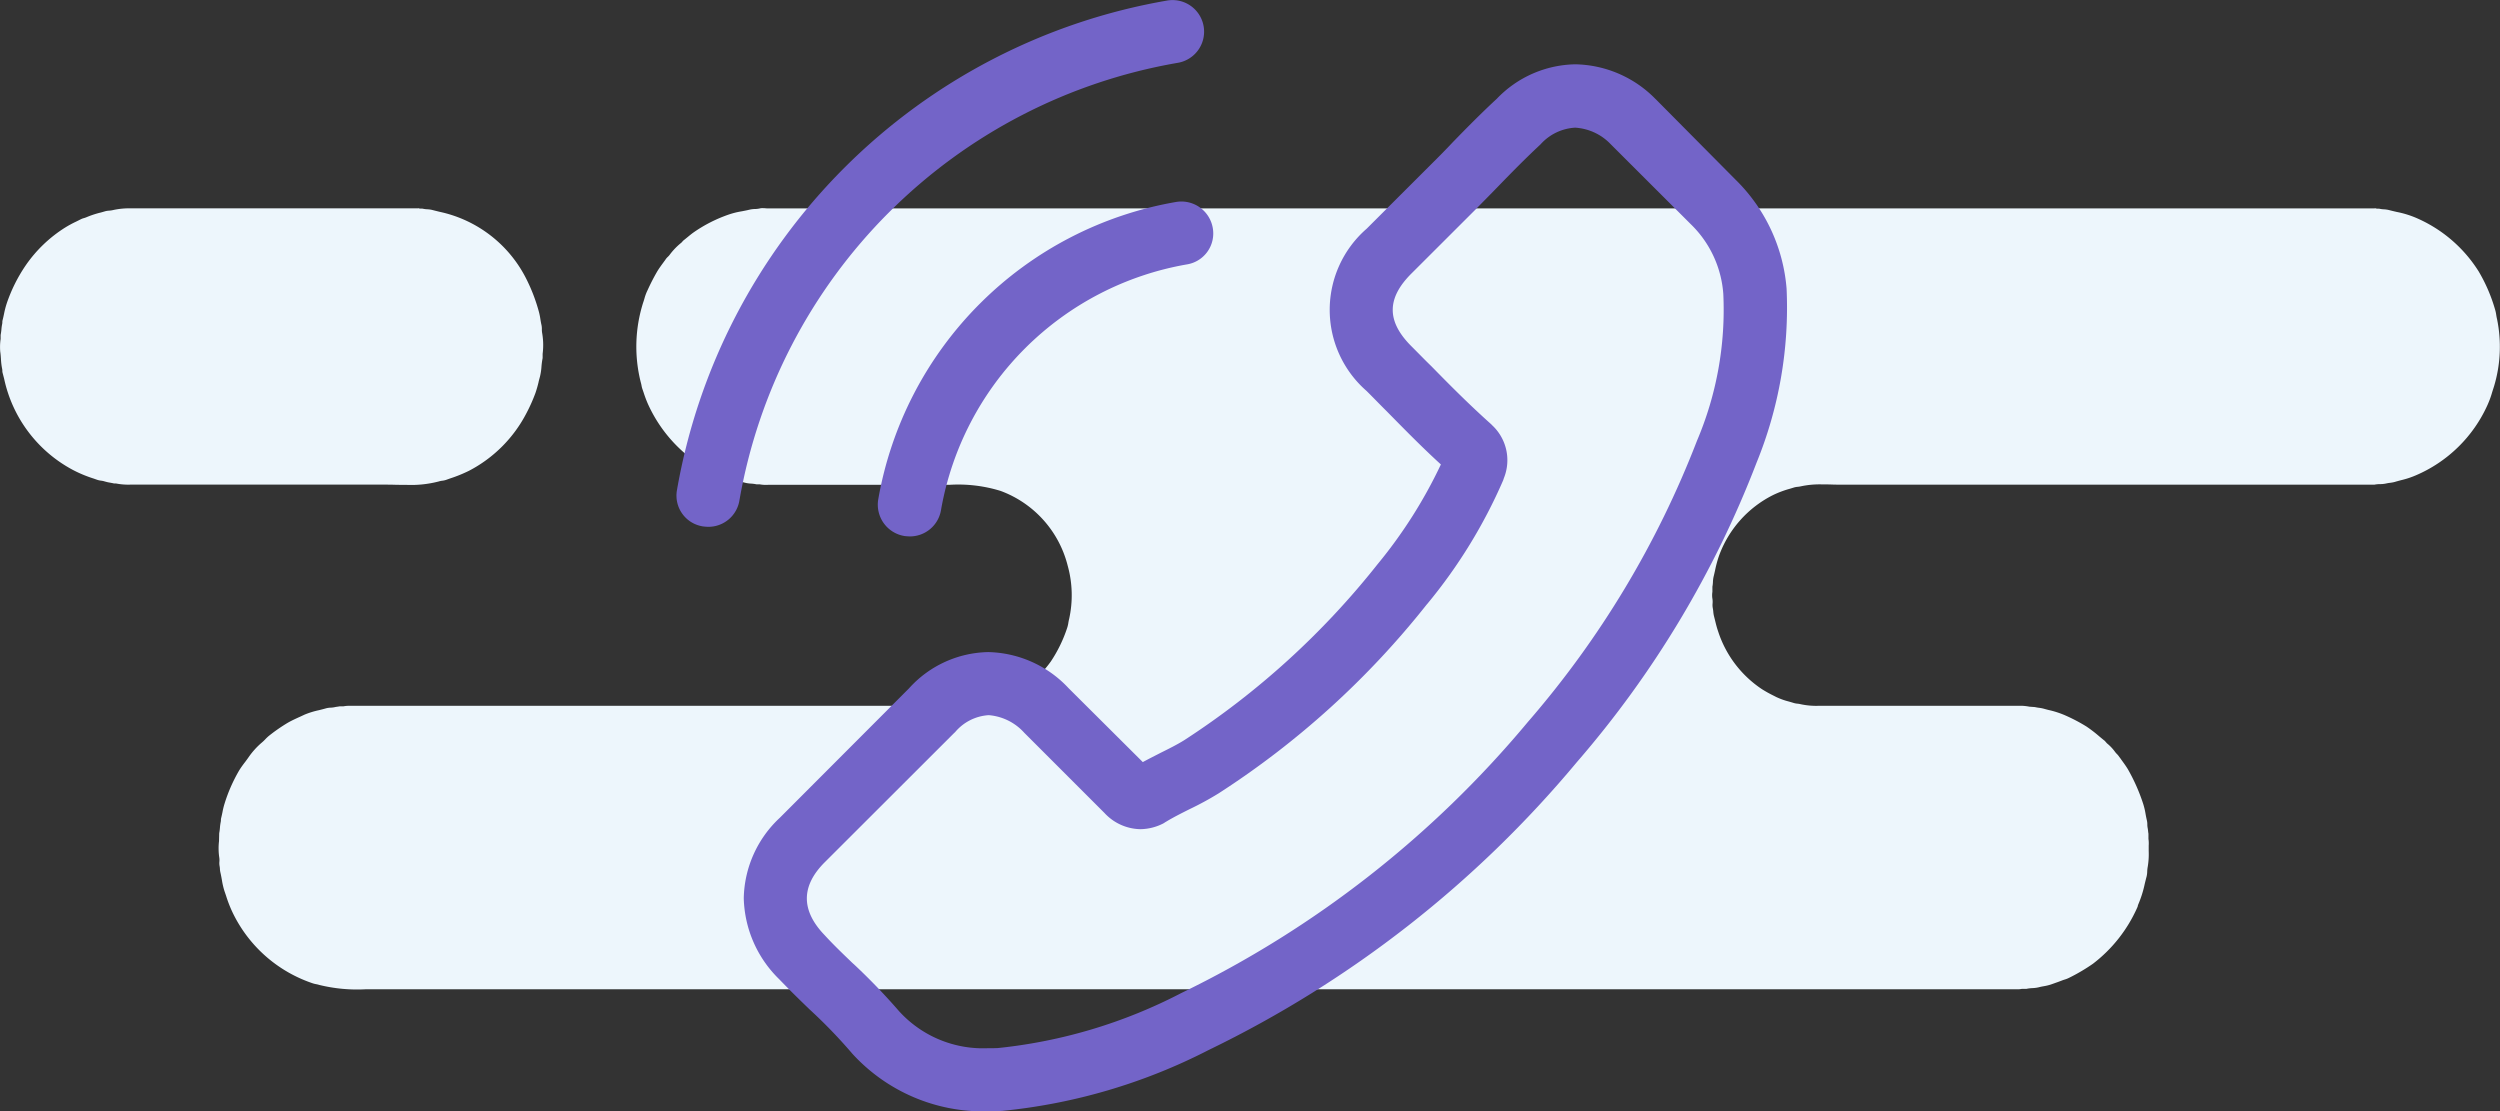
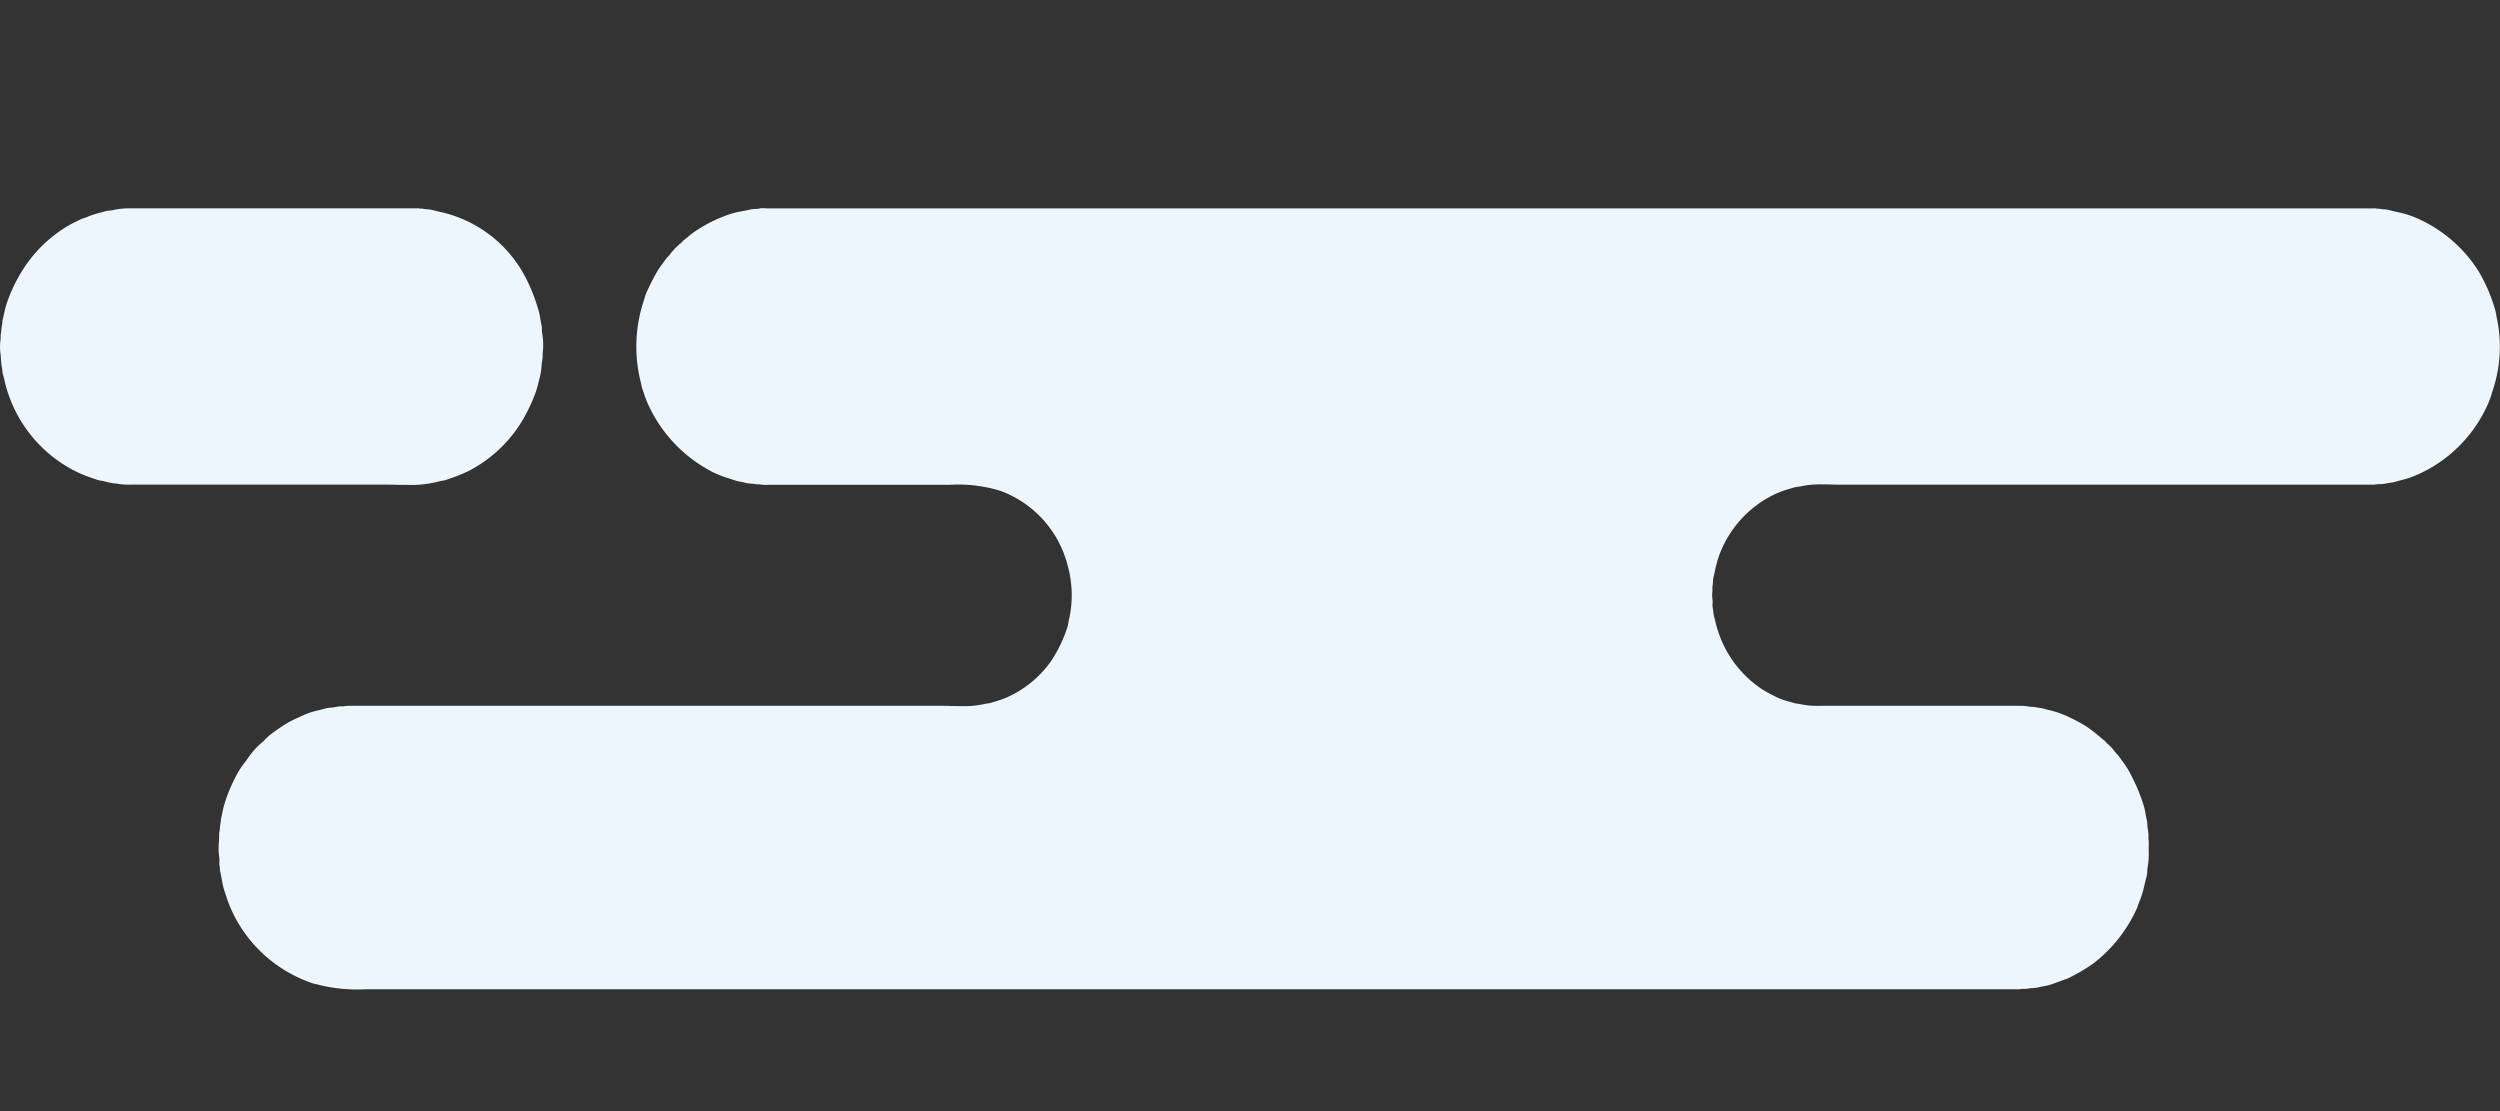
<svg xmlns="http://www.w3.org/2000/svg" width="144.034" height="64.026" viewBox="0 0 144.034 64.026">
  <rect x="0" y="0" width="144.034" height="64.026" fill="#333333" stroke="none" />
  <path id="cloud_copy" data-name="cloud copy" d="M1003.224,960.981l-.172,0c-.06,0-.119,0-.176,0H908.08a9.142,9.142,0,0,1-2.671-.252,1.507,1.507,0,0,0-.18-.044,1.285,1.285,0,0,1-.194-.049,7.914,7.914,0,0,1-4.594-4.038,7.324,7.324,0,0,1-.394-1c-.03-.089-.059-.175-.089-.26a4.3,4.3,0,0,1-.154-.66c-.026-.145-.053-.295-.088-.441a1.128,1.128,0,0,1-.025-.193,1.084,1.084,0,0,0-.019-.162.918.918,0,0,1-.011-.254.983.983,0,0,0-.011-.263,3.626,3.626,0,0,1-.011-.917l.011-.459a2.774,2.774,0,0,0,.043-.322,2.5,2.5,0,0,1,.046-.332.452.452,0,0,0,.01-.1.439.439,0,0,1,.012-.113c.029-.111.053-.227.076-.339a4.366,4.366,0,0,1,.122-.5,9.121,9.121,0,0,1,.835-1.9c.107-.177.231-.344.351-.5.056-.075.119-.159.176-.24a4.406,4.406,0,0,1,.78-.872,2.3,2.3,0,0,0,.205-.194,2.194,2.194,0,0,1,.223-.209,9.875,9.875,0,0,1,1.077-.745c.237-.135.494-.251.743-.363l.213-.1a4.672,4.672,0,0,1,.819-.255c.132-.033.281-.069.423-.111a1.161,1.161,0,0,1,.267-.038,1.365,1.365,0,0,0,.25-.032c.037-.009.088-.016.137-.023s.1-.014.138-.023h.22a1.541,1.541,0,0,1,.331-.028l.163,0,.155,0h33.727c.186,0,.379,0,.584.008s.428.008.643.008a5.36,5.36,0,0,0,1.367-.131.7.7,0,0,1,.142-.022.641.641,0,0,0,.143-.023l.192-.059.006,0a6.569,6.569,0,0,0,.8-.283,6.219,6.219,0,0,0,2.495-2.054,7.922,7.922,0,0,0,.945-1.949,1.624,1.624,0,0,0,.064-.278,2.221,2.221,0,0,1,.046-.226,6.343,6.343,0,0,0-.087-3.074,6.2,6.2,0,0,0-3.868-4.3,8.267,8.267,0,0,0-2.91-.352c-.2,0-.4,0-.6,0H941.1l-.608,0h-8.836c-.075,0-.153,0-.236,0h-.005c-.083,0-.169.005-.252.005a1.709,1.709,0,0,1-.375-.032H930.6a2.046,2.046,0,0,0-.309-.041,1.857,1.857,0,0,1-.351-.051c-.083-.024-.174-.041-.255-.056a2.279,2.279,0,0,1-.338-.082c-.111-.039-.223-.076-.332-.113l-.008,0a6.251,6.251,0,0,1-.934-.366,8.2,8.2,0,0,1-3.693-3.855,6.39,6.39,0,0,1-.276-.719l-.007-.02c-.023-.068-.046-.135-.069-.2a1.225,1.225,0,0,1-.046-.186,1.384,1.384,0,0,0-.042-.18,8.394,8.394,0,0,1,.132-4.589c.029-.082.054-.164.077-.243a2.7,2.7,0,0,1,.142-.4l.047-.1a11.907,11.907,0,0,1,.546-1.061c.108-.179.235-.352.357-.518l.005-.007c.048-.066.1-.131.143-.2a.878.878,0,0,1,.1-.111.886.886,0,0,0,.1-.106,3.807,3.807,0,0,1,.681-.712.5.5,0,0,0,.064-.067.477.477,0,0,1,.067-.07c.073-.057.145-.116.217-.175l0,0c.112-.092.225-.185.34-.269a8.215,8.215,0,0,1,2.077-1.055,4.549,4.549,0,0,1,.711-.175c.158-.03.318-.061.476-.1a1.518,1.518,0,0,1,.293-.034,1.363,1.363,0,0,0,.29-.035.553.553,0,0,1,.141-.014c.057,0,.119,0,.18.007s.114.007.162.007h91.742l.3,0,.3,0c.11,0,.2,0,.276-.006a.1.1,0,0,0,.072.021l.039,0h.009l.039,0a.2.2,0,0,1,.05.006,1.515,1.515,0,0,0,.249.032,1.528,1.528,0,0,1,.278.038c.157.042.314.078.466.113a5.556,5.556,0,0,1,1.072.323,7.976,7.976,0,0,1,3.649,3.108,9.419,9.419,0,0,1,.945,2.2,1.956,1.956,0,0,1,.063.293c.013.081.026.162.047.246a7.921,7.921,0,0,1-.176,3.889c-.035.107-.069.215-.1.311a5.316,5.316,0,0,1-.275.756,7.947,7.947,0,0,1-4.154,4.06,4.883,4.883,0,0,1-.8.262c-.126.033-.256.068-.383.106a1.808,1.808,0,0,1-.276.052,2.092,2.092,0,0,0-.229.039,1.634,1.634,0,0,1-.346.036,1.706,1.706,0,0,0-.324.031H993.117c-.173,0-.35,0-.538-.007s-.39-.008-.585-.008a5.18,5.18,0,0,0-1.206.108,1.329,1.329,0,0,1-.193.031,1.1,1.1,0,0,0-.214.038l-.2.062-.022.007a5.7,5.7,0,0,0-.986.368,6.328,6.328,0,0,0-3.121,3.521,6.593,6.593,0,0,0-.22.818c-.026.116-.055.247-.087.375a1.683,1.683,0,0,0-.036.3,1.8,1.8,0,0,1-.03.265v.3a1.213,1.213,0,0,0,0,.39,1.072,1.072,0,0,1,.01.273.975.975,0,0,0,.011.267,1.741,1.741,0,0,1,.029.207,1.694,1.694,0,0,0,.036.24c.021.081.041.163.061.244.057.233.11.451.182.652a6.343,6.343,0,0,0,2.516,3.326,7.115,7.115,0,0,0,.681.38l.02.01.135.069a3.979,3.979,0,0,0,.725.259c.094.027.191.055.286.085a.991.991,0,0,0,.2.037,1.183,1.183,0,0,1,.19.032,4.3,4.3,0,0,0,1.075.091h11.091l.205,0,.216,0a2.642,2.642,0,0,1,.59.051l.319.023a2.282,2.282,0,0,0,.233.041,2.093,2.093,0,0,1,.272.051c.1.029.207.056.31.083l.007,0a5.294,5.294,0,0,1,.88.283,9.787,9.787,0,0,1,1.274.665,7.764,7.764,0,0,1,.723.555c.109.091.22.183.331.271l.083.094.038.044a2.587,2.587,0,0,1,.473.5.931.931,0,0,0,.1.114.955.955,0,0,1,.1.115c.049.068.1.136.149.2l0,.006c.132.18.268.365.385.558a10.632,10.632,0,0,1,.879,1.984,4.051,4.051,0,0,1,.141.594c.023.127.048.256.078.381a1,1,0,0,1,.023.219,1.1,1.1,0,0,0,.021.217,1.478,1.478,0,0,1,.022.16,1.543,1.543,0,0,0,.022.16v.3a1.8,1.8,0,0,1,.014.389c0,.052,0,.1,0,.151s0,.1,0,.15a4.481,4.481,0,0,1-.055.916,1.676,1.676,0,0,0-.03.27,1.416,1.416,0,0,1-.036.292c-.038.143-.073.285-.107.423a6.3,6.3,0,0,1-.377,1.194.292.292,0,0,0-.022.073.29.29,0,0,1-.023.076,8.31,8.31,0,0,1-2.56,3.258,10.53,10.53,0,0,1-1.407.826,1.385,1.385,0,0,1-.225.086c-.05.016-.1.031-.148.051-.147.058-.308.115-.465.17l-.016.006-.156.055a2.757,2.757,0,0,1-.411.1c-.1.018-.2.037-.292.062a1.934,1.934,0,0,1-.37.049,2.071,2.071,0,0,0-.345.043h-.264A1.136,1.136,0,0,1,1003.224,960.981ZM910.433,931.92c-.231,0-.465,0-.691-.007s-.435-.007-.64-.007H894.528a3.665,3.665,0,0,1-.833-.068h-.11c-.07-.018-.151-.032-.222-.045a2.431,2.431,0,0,1-.307-.07,1.224,1.224,0,0,0-.211-.045,1.112,1.112,0,0,1-.217-.047l-.216-.076a7.272,7.272,0,0,1-1.2-.5,7.795,7.795,0,0,1-3.953-5.249l-.006-.022c-.028-.108-.056-.217-.085-.328a.415.415,0,0,1-.012-.113.432.432,0,0,0-.01-.1,3.811,3.811,0,0,1-.071-.585c-.01-.145-.02-.282-.039-.4a3.157,3.157,0,0,1,.022-.746v-.229a2.835,2.835,0,0,0,.044-.316,2.588,2.588,0,0,1,.044-.315.461.461,0,0,0,.01-.1.448.448,0,0,1,.012-.113c.033-.124.06-.251.086-.374a5.062,5.062,0,0,1,.155-.6,9.039,9.039,0,0,1,1.077-2.168,7.792,7.792,0,0,1,2.286-2.2,6.315,6.315,0,0,1,.639-.346c.091-.045.182-.09.273-.137a.883.883,0,0,1,.168-.062,1.057,1.057,0,0,0,.15-.052,5.48,5.48,0,0,1,.786-.262l.008,0c.095-.026.189-.053.283-.081a1.156,1.156,0,0,1,.231-.036,1.323,1.323,0,0,0,.219-.032,4.315,4.315,0,0,1,1.046-.1l.29,0h.009l.314,0h15.539l.148,0c.053,0,.106,0,.154,0a.943.943,0,0,0,.126-.006.124.124,0,0,0,.079.021l.042,0h.005l.048,0a.245.245,0,0,1,.057.006,1.511,1.511,0,0,0,.25.032,1.53,1.53,0,0,1,.277.037c.145.038.288.073.427.107a7.3,7.3,0,0,1,5.024,3.908,9.962,9.962,0,0,1,.7,1.836,3.615,3.615,0,0,1,.09.439c.018.113.037.229.064.341a1.135,1.135,0,0,1,.022.246,1.216,1.216,0,0,0,.022.248,4.049,4.049,0,0,1,.022,1.169v.241a4.189,4.189,0,0,0-.067.5,3.377,3.377,0,0,1-.087.571c-.028.1-.054.2-.079.3l0,.009a6.459,6.459,0,0,1-.183.639,9.431,9.431,0,0,1-.506,1.136,7.758,7.758,0,0,1-3.318,3.338,8.1,8.1,0,0,1-1.094.444l-.032.011-.2.072a1.065,1.065,0,0,1-.216.047,1.162,1.162,0,0,0-.212.045A6.346,6.346,0,0,1,910.433,931.92Z" transform="translate(-887.021 -903.985)" fill="#edf6fc" />
-   <path id="Shape_108" data-name="Shape 108" d="M936.1,964.663c-.012-.03-.04-.04-.057-.068a29.442,29.442,0,0,0-2.368-2.444c-.581-.558-1.173-1.138-1.759-1.747a6.741,6.741,0,0,1-2.044-4.677,6.5,6.5,0,0,1,2.083-4.633l7.434-7.447a6.294,6.294,0,0,1,4.57-2.093,6.517,6.517,0,0,1,4.629,2.082l4.274,4.256c.353-.193.706-.368,1.048-.545.484-.239.945-.472,1.337-.716A46.371,46.371,0,0,0,966.381,936.5a27.445,27.445,0,0,0,3.655-5.756c-1.111-1.013-2.14-2.067-3.139-3.082-.382-.378-.76-.771-1.138-1.148a6.2,6.2,0,0,1,0-9.352l3.694-3.688c.421-.418.854-.853,1.258-1.285.814-.838,1.665-1.7,2.544-2.512a6.408,6.408,0,0,1,4.534-1.987,6.628,6.628,0,0,1,4.6,1.987.085.085,0,0,0,.026.024l4.6,4.638a9.891,9.891,0,0,1,2.938,6.283,23.653,23.653,0,0,1-1.733,10.027,58.186,58.186,0,0,1-10.351,17.246,63.758,63.758,0,0,1-21.207,16.582,33.112,33.112,0,0,1-11.911,3.512c-.279.012-.581.024-.848.024A10.21,10.21,0,0,1,936.1,964.663Zm.1-5.139a35.955,35.955,0,0,1,2.607,2.705,6.53,6.53,0,0,0,5.089,2.148c.205,0,.421,0,.625-.011a29.416,29.416,0,0,0,10.554-3.166,60.1,60.1,0,0,0,19.973-15.621,54.85,54.85,0,0,0,9.742-16.2,19.29,19.29,0,0,0,1.517-8.457,6.214,6.214,0,0,0-1.867-4.014l-4.616-4.61a3.085,3.085,0,0,0-2.056-.958,2.893,2.893,0,0,0-1.977.947c-.012.011-.025.026-.04.04-.825.769-1.61,1.566-2.435,2.418-.418.433-.851.865-1.284,1.31l-3.694,3.689c-1.435,1.433-1.435,2.757,0,4.19.392.391.771.785,1.161,1.162,1.138,1.164,2.219,2.243,3.4,3.3.025.028.054.04.067.068a2.751,2.751,0,0,1,.7,3.065c-.013.042-.028.083-.04.123a29.668,29.668,0,0,1-4.371,7.122l-.014.012A49.468,49.468,0,0,1,957.22,949.7a17.875,17.875,0,0,1-1.665.905c-.486.244-.948.477-1.34.715-.051.028-.109.068-.16.1a2.956,2.956,0,0,1-1.343.337,2.882,2.882,0,0,1-2.056-.931L946.03,946.2a3.082,3.082,0,0,0-2.044-1.012,2.747,2.747,0,0,0-1.947.989.168.168,0,0,0-.029.022l-7.456,7.447c-1.394,1.381-1.394,2.8-.011,4.229.007,0,.01.008.007.008C935.071,958.449,935.609,958.962,936.194,959.524Zm2.92-24.659a1.828,1.828,0,0,1-1.5-2.109,21.057,21.057,0,0,1,17.162-17.136,1.836,1.836,0,0,1,2.109,1.487,1.805,1.805,0,0,1-1.474,2.109,17.4,17.4,0,0,0-14.182,14.162,1.817,1.817,0,0,1-1.8,1.512A3.059,3.059,0,0,1,939.113,934.865Zm-11.612-.554a1.793,1.793,0,0,1-1.486-2.083,34.649,34.649,0,0,1,28.256-28.214,1.82,1.82,0,1,1,.591,3.592,30.966,30.966,0,0,0-25.249,25.22,1.811,1.811,0,0,1-1.8,1.511A2.8,2.8,0,0,1,927.5,934.311Z" transform="translate(-887.021 -903.985)" fill="#7364c8" />
</svg>